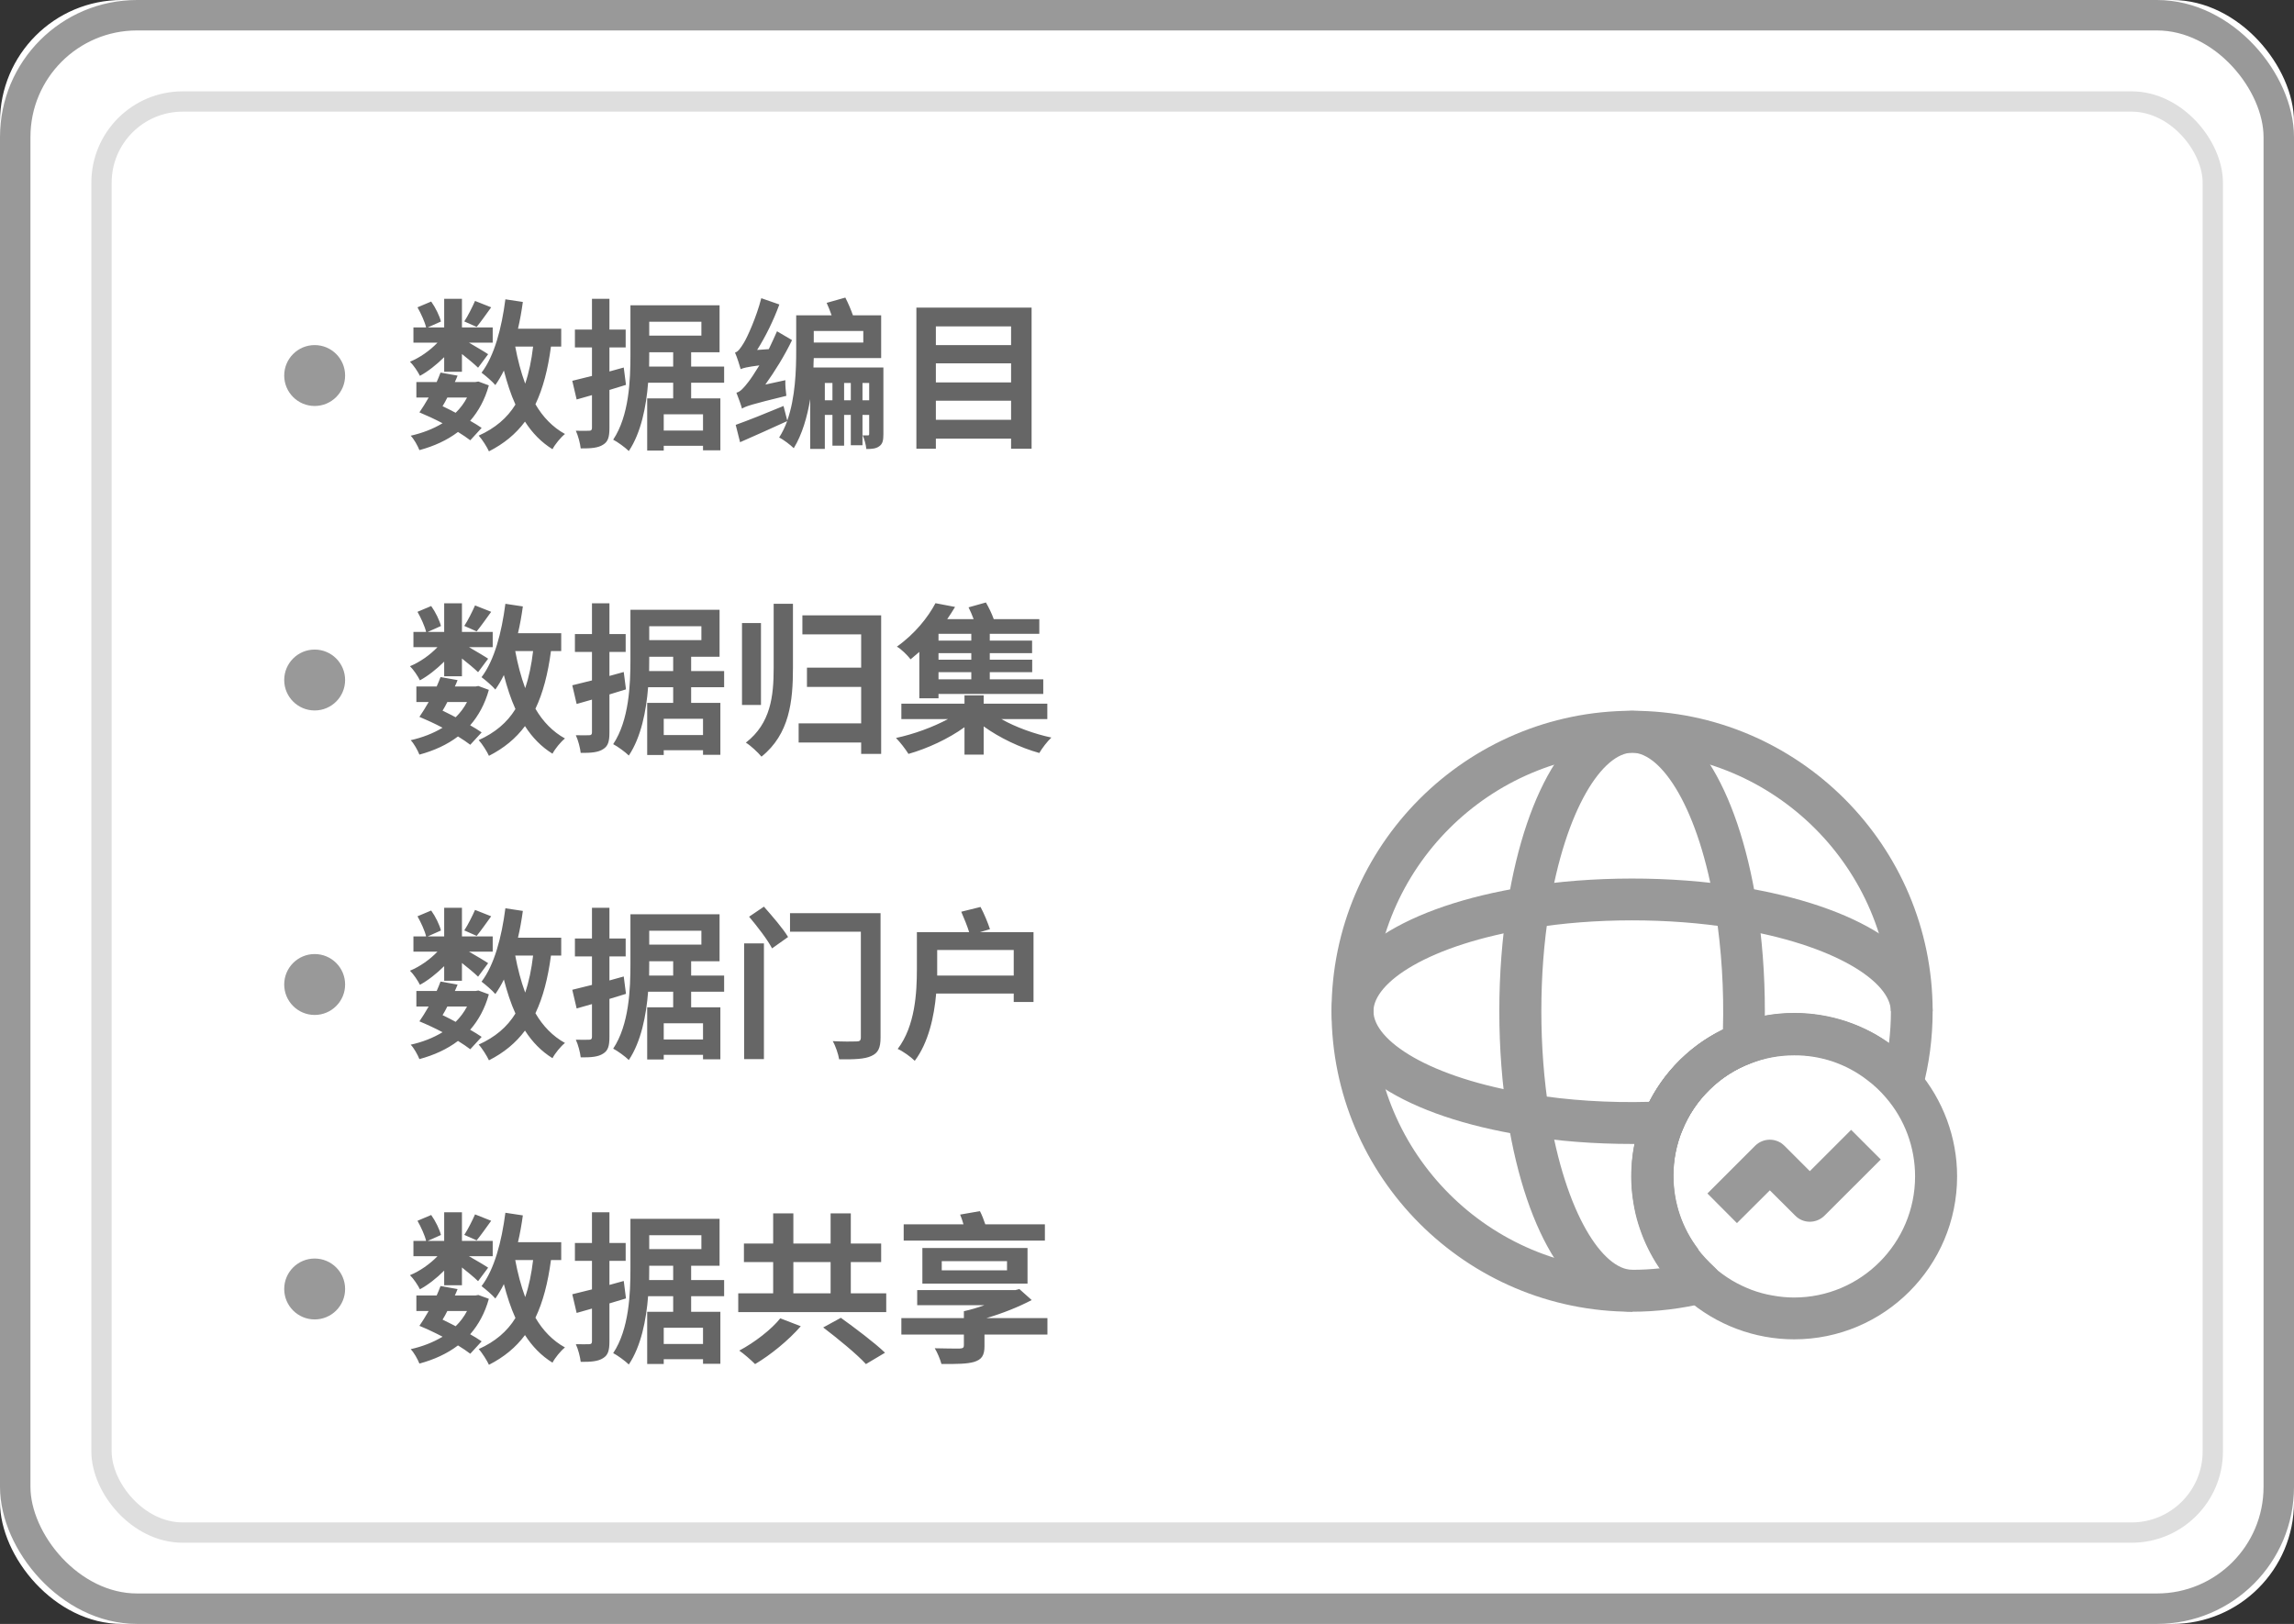
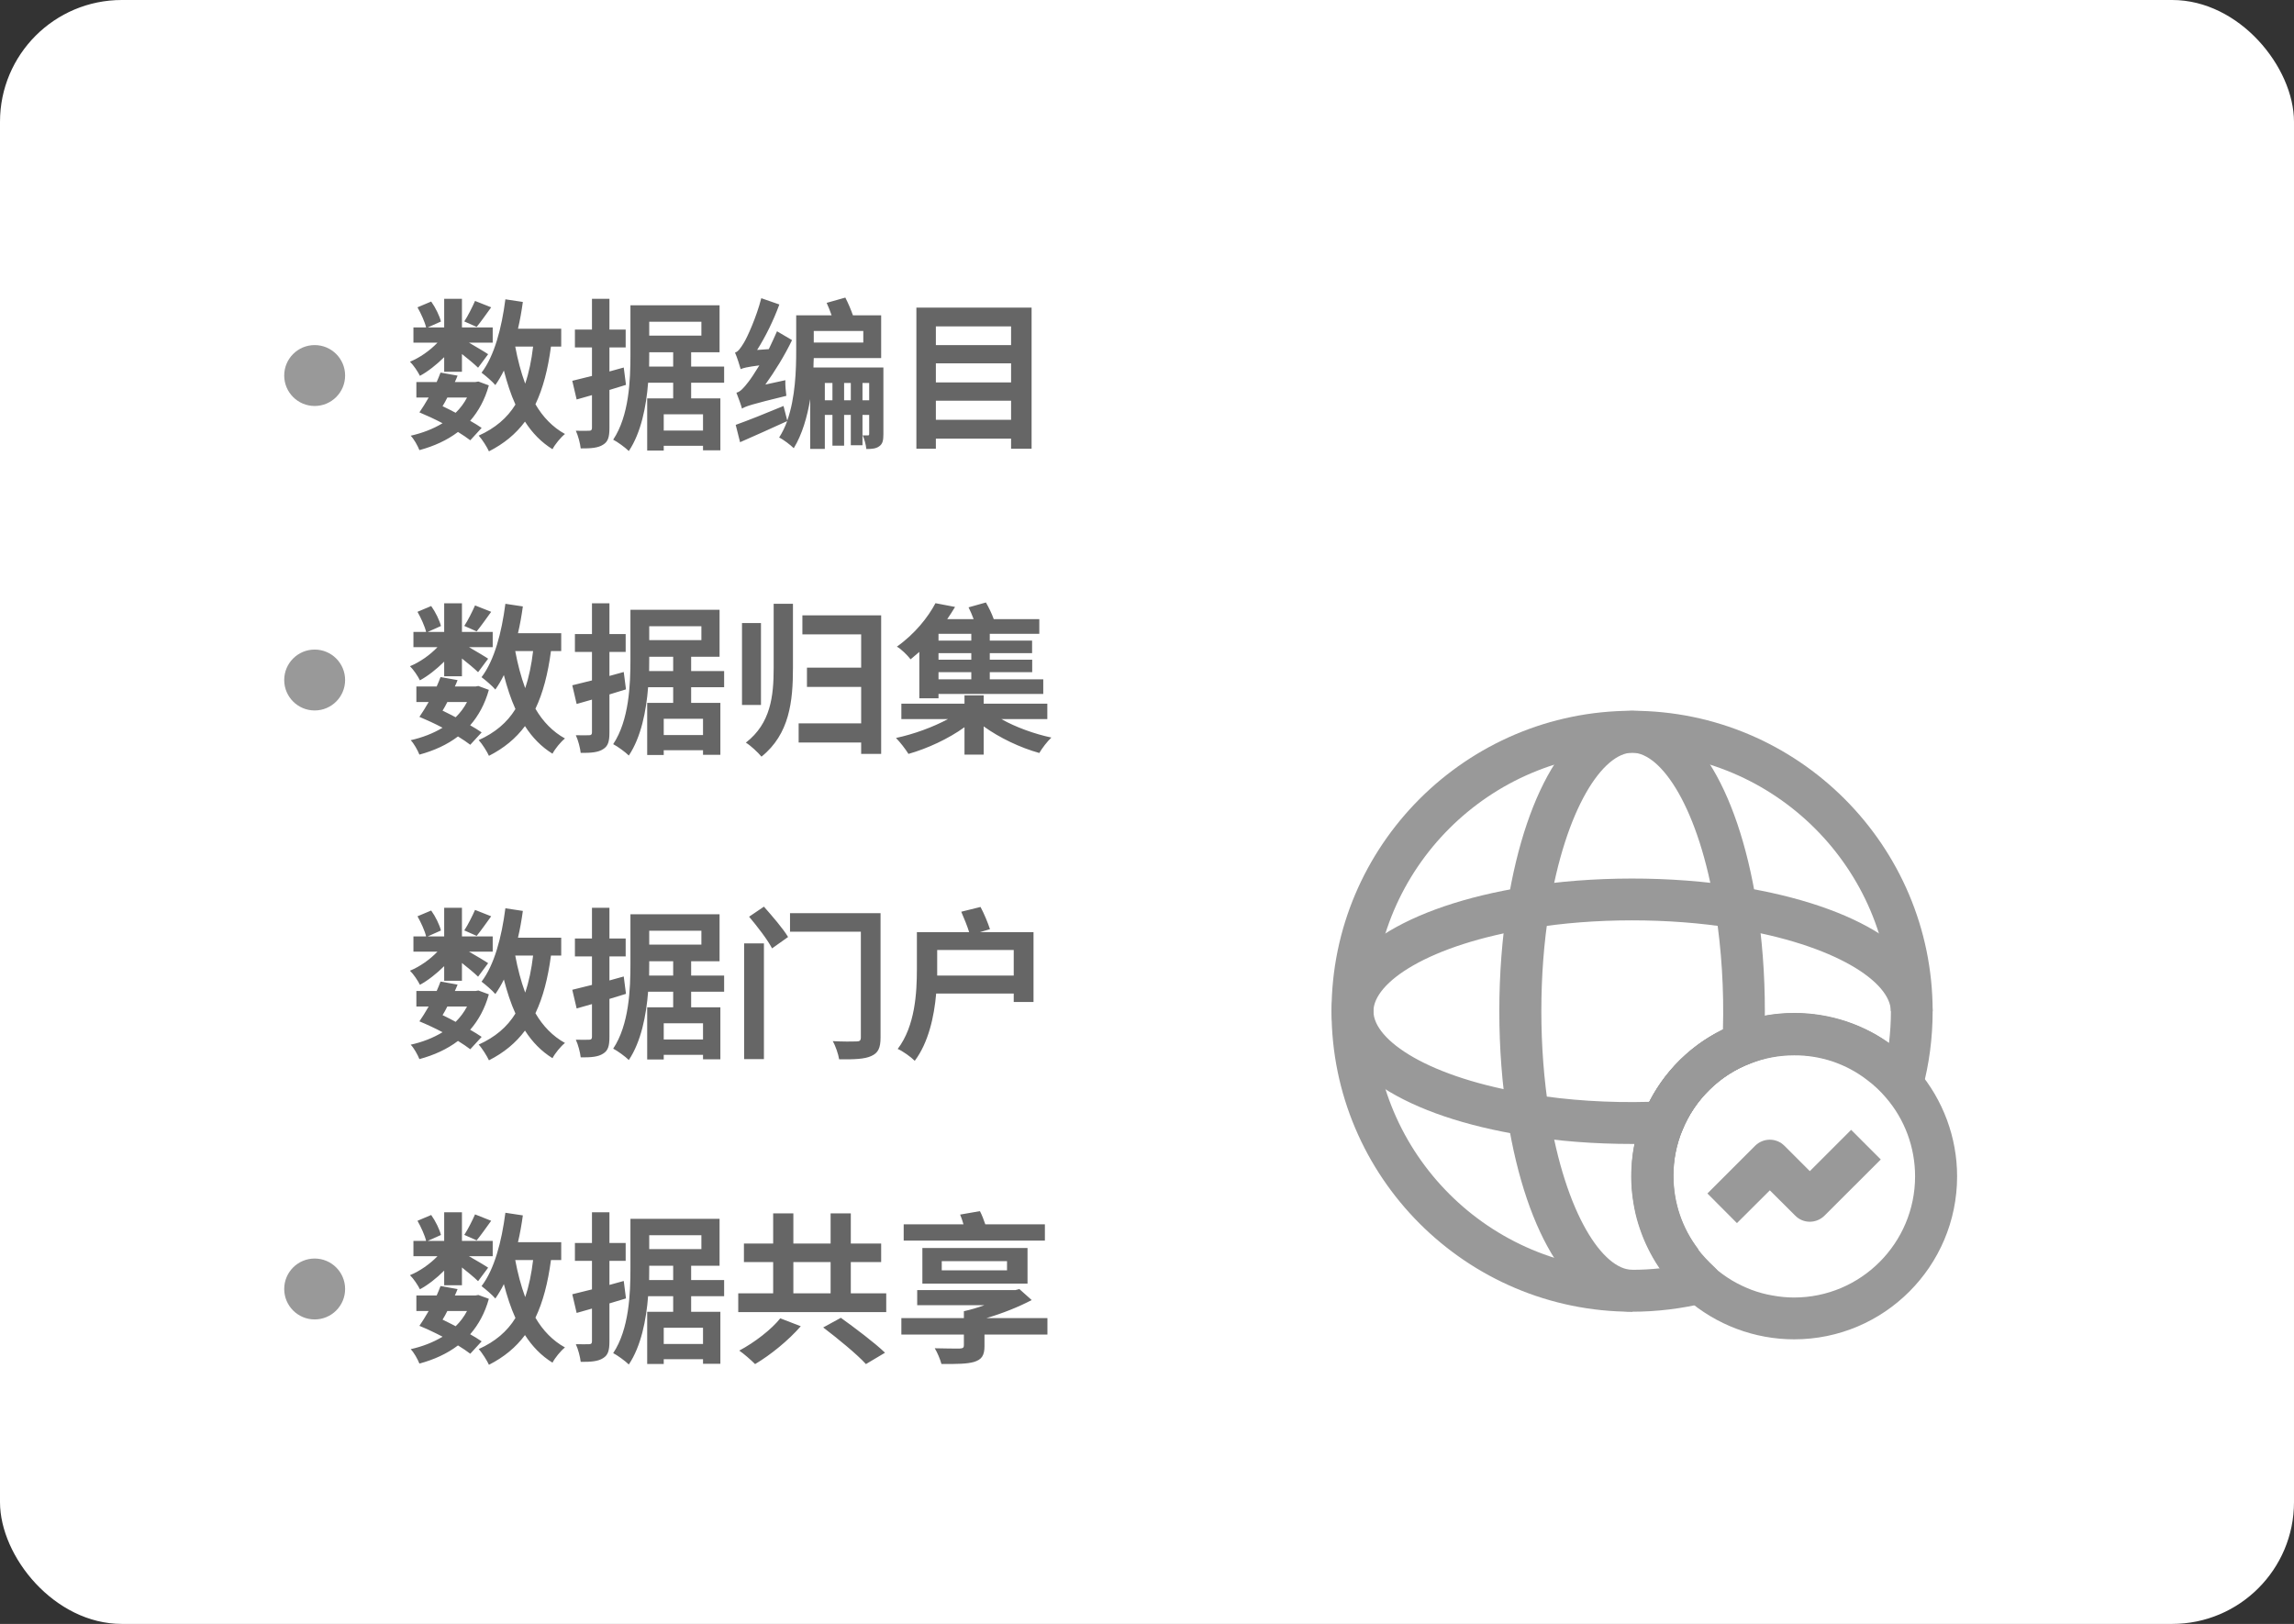
<svg xmlns="http://www.w3.org/2000/svg" width="226" height="160" viewBox="0 0 226 160" fill="none">
  <rect x="0" y="0" width="226" height="160" fill="#333333" stroke="none" />
  <desc>
			Created with Pixso.
	</desc>
  <defs>
    <clipPath id="clip122_10192">
      <rect id="-_数据 (2).svg" width="88" height="88" transform="translate(118 57)" fill="white" fill-opacity="0" />
    </clipPath>
  </defs>
  <rect id="矩形 26" rx="12" width="226" height="160" fill="#FFFFFF" fill-opacity="1" />
-   <rect id="矩形 26" x="1.5" y="1.5" rx="12" width="223" height="157" stroke="#999999" stroke-opacity="1" stroke-width="3" />
  <rect id="矩形 26" x="9" y="9" rx="8" width="210" height="143" fill="#FFFFFF" fill-opacity="1" />
-   <rect id="矩形 26" x="10" y="10" rx="8" width="208" height="141" stroke="#DEDEDE" stroke-opacity="1" stroke-width="2" />
  <path id="数据编目 数据归集 数据门户 数据共享" d="M80.14 36.21L87.03 36.21L87.03 42.77C87.03 43.36 86.97 43.73 86.62 43.97C86.3 44.21 85.88 44.24 85.35 44.24C85.31 43.83 85.16 43.25 84.99 42.9L85.5 42.9C85.6 42.9 85.63 42.87 85.63 42.74L85.63 40.88L84.97 40.88L84.97 43.87L83.82 43.87L83.82 40.88L83.16 40.88L83.16 43.91L82.01 43.91L82.01 40.88L81.26 40.88L81.26 44.23L79.82 44.23L79.82 39.32C79.53 41.06 79.03 42.8 78.2 44.16C77.9 43.86 77.15 43.28 76.76 43.11C77.08 42.6 77.34 42.07 77.55 41.49C75.96 42.23 74.28 42.96 72.91 43.57L72.48 41.86C73.66 41.44 75.47 40.72 77.19 40L77.56 41.44C78.36 39.17 78.44 36.47 78.44 34.51L78.44 31.07L81.93 31.07C81.79 30.66 81.61 30.21 81.44 29.84L83.28 29.32C83.56 29.86 83.85 30.55 84.03 31.07L86.81 31.07L86.81 35.28L80.17 35.28C80.16 35.59 80.14 35.89 80.14 36.21ZM78.03 33.51C77.31 35.01 76.36 36.55 75.4 37.89L77.37 37.46C77.35 37.94 77.42 38.63 77.47 39C74.06 39.83 73.45 40.03 73.1 40.26C73.02 39.94 72.73 39.14 72.55 38.69C72.92 38.61 73.26 38.24 73.72 37.64C73.93 37.38 74.33 36.79 74.81 36C73.58 36.16 73.21 36.26 72.97 36.37C72.87 36.02 72.62 35.2 72.41 34.74C72.71 34.66 72.96 34.31 73.28 33.78C73.6 33.27 74.52 31.27 75 29.38L76.78 30C76.22 31.54 75.42 33.17 74.59 34.48L75.74 34.4C76.01 33.83 76.3 33.22 76.55 32.64L78.03 33.51ZM45.51 36.63L43.76 36.63L43.76 35.19C43.02 35.92 42.17 36.6 41.37 37.03C41.16 36.61 40.75 35.99 40.39 35.64C41.34 35.25 42.35 34.55 43.1 33.76L40.73 33.76L40.73 32.26L41.98 32.26C41.85 31.71 41.48 30.9 41.13 30.28L42.48 29.71C42.91 30.31 43.31 31.14 43.44 31.68L42.14 32.26L43.76 32.26L43.76 29.44L45.51 29.44L45.51 32.26L48.54 32.26L48.54 33.76L46.2 33.76C46.92 34.18 47.82 34.71 48.09 34.9L47.1 36.23C46.75 35.89 46.12 35.36 45.51 34.88L45.51 36.63ZM60.04 36.6L61.45 36.21L61.67 37.92C61.15 38.08 60.59 38.26 60.04 38.42L60.04 42.18C60.04 43.06 59.9 43.52 59.42 43.81C58.94 44.13 58.23 44.19 57.21 44.18C57.16 43.71 56.96 42.93 56.73 42.44C57.31 42.45 57.85 42.45 58.04 42.44C58.23 42.44 58.32 42.37 58.32 42.16L58.32 38.93L56.81 39.36L56.38 37.52C56.94 37.39 57.58 37.23 58.32 37.04L58.32 34.23L56.64 34.23L56.64 32.47L58.32 32.47L58.32 29.44L60.04 29.44L60.04 32.47L61.64 32.47L61.64 34.23L60.04 34.23L60.04 36.6ZM55.29 32.39L55.29 34.15L54.28 34.15C53.98 36.39 53.5 38.26 52.75 39.83C53.48 41.09 54.46 42.1 55.66 42.76C55.24 43.09 54.68 43.78 54.43 44.26C53.32 43.57 52.44 42.66 51.72 41.54C50.81 42.76 49.66 43.71 48.17 44.47C48 44.08 47.5 43.28 47.16 42.92C48.78 42.19 49.96 41.19 50.78 39.86C50.32 38.85 49.96 37.73 49.64 36.51C49.39 37.03 49.1 37.51 48.8 37.94C48.54 37.62 47.82 37 47.44 36.72C48.71 35.06 49.42 32.34 49.79 29.49L51.51 29.75C51.39 30.64 51.23 31.54 51.03 32.39L55.29 32.39ZM45.74 31.67C46.11 31.11 46.54 30.24 46.8 29.65L48.39 30.28C47.87 31 47.37 31.71 46.96 32.21L45.74 31.67ZM71.34 36.12L71.34 37.71L68.09 37.71L68.09 39.25L70.97 39.25L70.97 44.37L69.26 44.37L69.26 43.92L65.39 43.92L65.39 44.39L63.76 44.39L63.76 39.25L66.32 39.25L66.32 37.71L63.85 37.71C63.67 40.05 63.16 42.63 61.95 44.44C61.61 44.1 60.81 43.52 60.41 43.32C61.98 40.96 62.11 37.46 62.11 34.96L62.11 30.08L70.89 30.08L70.89 34.71L68.09 34.71L68.09 36.12L71.34 36.12ZM90.28 44.21L90.28 30.31L101.63 30.31L101.63 44.21L99.61 44.21L99.61 43.22L92.2 43.22L92.2 44.21L90.28 44.21ZM69.1 33.07L69.1 31.7L63.96 31.7L63.96 33.07L69.1 33.07ZM99.61 34L99.61 32.16L92.2 32.16L92.2 34L99.61 34ZM85.05 33.75L85.05 32.61L80.17 32.61L80.17 33.75L85.05 33.75ZM51.74 37.8C52.11 36.71 52.36 35.51 52.52 34.15L50.76 34.15C51 35.43 51.32 36.66 51.74 37.8ZM63.96 34.96C63.96 35.33 63.96 35.7 63.95 36.12L66.32 36.12L66.32 34.71L63.96 34.71L63.96 34.96ZM99.61 37.68L99.61 35.8L92.2 35.8L92.2 37.68L99.61 37.68ZM46.32 41.46C46.75 41.7 47.13 41.94 47.45 42.16L46.33 43.38C46.01 43.14 45.6 42.85 45.12 42.56C44.04 43.38 42.76 43.96 41.32 44.35C41.15 43.92 40.78 43.25 40.46 42.93C41.61 42.67 42.68 42.26 43.6 41.7C42.84 41.3 42.04 40.93 41.32 40.63C41.61 40.21 41.92 39.71 42.23 39.17L41.02 39.17L41.02 37.64L43.02 37.64C43.16 37.32 43.29 37.01 43.4 36.71L45.08 37.01C45 37.22 44.91 37.43 44.81 37.64L46.84 37.64L47.13 37.59L48.16 37.97C47.77 39.38 47.13 40.53 46.32 41.46ZM81.26 37.73L81.26 39.44L82.01 39.44L82.01 37.73L81.26 37.73ZM83.16 37.73L83.16 39.44L83.82 39.44L83.82 37.73L83.16 37.73ZM84.97 37.73L84.97 39.44L85.63 39.44L85.63 37.73L84.97 37.73ZM44.89 40.67C45.34 40.23 45.72 39.73 46.01 39.17L44.07 39.17C43.92 39.48 43.76 39.76 43.6 40.02C44.03 40.23 44.48 40.45 44.89 40.67ZM92.2 39.48L92.2 41.36L99.61 41.36L99.61 39.48L92.2 39.48ZM65.39 42.42L69.26 42.42L69.26 40.82L65.39 40.82L65.39 42.42ZM92.46 68.8L90.57 68.8L90.57 64.23C90.28 64.48 90 64.72 89.71 64.96C89.4 64.56 88.8 63.96 88.36 63.71C90.14 62.45 91.44 60.8 92.16 59.43L94.09 59.8C93.85 60.19 93.6 60.6 93.32 61L95.92 61C95.77 60.6 95.6 60.19 95.42 59.84L97.13 59.36C97.42 59.86 97.72 60.48 97.9 61L102.39 61L102.39 62.45L97.51 62.45L97.51 63.12L101.68 63.12L101.68 64.35L97.51 64.35L97.51 65L101.69 65L101.69 66.23L97.51 66.23L97.51 66.93L102.78 66.93L102.78 68.37L92.46 68.37L92.46 68.8ZM45.51 66.63L43.76 66.63L43.76 65.19C43.02 65.92 42.17 66.6 41.37 67.03C41.16 66.61 40.75 65.99 40.39 65.64C41.34 65.25 42.35 64.55 43.1 63.76L40.73 63.76L40.73 62.26L41.98 62.26C41.85 61.71 41.48 60.9 41.13 60.28L42.48 59.71C42.91 60.31 43.31 61.14 43.44 61.68L42.14 62.26L43.76 62.26L43.76 59.44L45.51 59.44L45.51 62.26L48.54 62.26L48.54 63.76L46.2 63.76C46.92 64.18 47.82 64.71 48.09 64.9L47.1 66.23C46.75 65.89 46.12 65.36 45.51 64.88L45.51 66.63ZM60.04 66.6L61.45 66.21L61.67 67.92C61.15 68.08 60.59 68.26 60.04 68.42L60.04 72.18C60.04 73.06 59.9 73.52 59.42 73.81C58.94 74.13 58.23 74.19 57.21 74.18C57.16 73.71 56.96 72.93 56.73 72.44C57.31 72.45 57.85 72.45 58.04 72.44C58.23 72.44 58.32 72.37 58.32 72.16L58.32 68.93L56.81 69.36L56.38 67.52C56.94 67.39 57.58 67.23 58.32 67.04L58.32 64.23L56.64 64.23L56.64 62.47L58.32 62.47L58.32 59.44L60.04 59.44L60.04 62.47L61.64 62.47L61.64 64.23L60.04 64.23L60.04 66.6ZM55.29 62.39L55.29 64.15L54.28 64.15C53.98 66.39 53.5 68.26 52.75 69.83C53.48 71.09 54.46 72.1 55.66 72.76C55.24 73.09 54.68 73.78 54.43 74.26C53.32 73.57 52.44 72.66 51.72 71.54C50.81 72.76 49.66 73.71 48.17 74.47C48 74.08 47.5 73.28 47.16 72.92C48.78 72.19 49.96 71.19 50.78 69.86C50.32 68.85 49.96 67.73 49.64 66.51C49.39 67.03 49.1 67.51 48.8 67.94C48.54 67.62 47.82 67 47.44 66.72C48.71 65.06 49.42 62.34 49.79 59.49L51.51 59.75C51.39 60.64 51.23 61.54 51.03 62.39L55.29 62.39ZM73.48 73.17C75.93 71.27 76.22 68.6 76.22 65.81L76.22 59.49L78.12 59.49L78.12 65.81C78.12 69.09 77.79 72.32 75.02 74.55C74.67 74.13 73.96 73.46 73.48 73.17ZM45.74 61.67C46.11 61.11 46.54 60.24 46.8 59.65L48.39 60.28C47.87 61 47.37 61.71 46.96 62.21L45.74 61.67ZM71.34 66.12L71.34 67.71L68.09 67.71L68.09 69.25L70.97 69.25L70.97 74.37L69.26 74.37L69.26 73.92L65.39 73.92L65.39 74.39L63.76 74.39L63.76 69.25L66.32 69.25L66.32 67.71L63.85 67.71C63.67 70.05 63.16 72.63 61.95 74.44C61.61 74.1 60.81 73.52 60.41 73.32C61.98 70.96 62.11 67.46 62.11 64.96L62.11 60.08L70.89 60.08L70.89 64.71L68.09 64.71L68.09 66.12L71.34 66.12ZM79.05 62.5L79.05 60.63L86.81 60.63L86.81 74.28L84.84 74.28L84.84 73.16L78.68 73.16L78.68 71.27L84.84 71.27L84.84 67.68L79.5 67.68L79.5 65.78L84.84 65.78L84.84 62.5L79.05 62.5ZM73.1 61.39L74.97 61.39L74.97 69.46L73.1 69.46L73.1 61.39ZM69.1 63.07L69.1 61.7L63.96 61.7L63.96 63.07L69.1 63.07ZM92.46 63.12L95.69 63.12L95.69 62.45L92.46 62.45L92.46 63.12ZM51.74 67.8C52.11 66.71 52.36 65.51 52.52 64.15L50.76 64.15C51 65.43 51.32 66.66 51.74 67.8ZM92.46 65L95.69 65L95.69 64.35L92.46 64.35L92.46 65ZM63.96 64.96C63.96 65.33 63.96 65.7 63.95 66.12L66.32 66.12L66.32 64.71L63.96 64.71L63.96 64.96ZM92.46 66.93L95.69 66.93L95.69 66.23L92.46 66.23L92.46 66.93ZM46.32 71.46C46.75 71.7 47.13 71.94 47.45 72.16L46.33 73.38C46.01 73.14 45.6 72.85 45.12 72.56C44.04 73.38 42.76 73.96 41.32 74.35C41.15 73.92 40.78 73.25 40.46 72.93C41.61 72.67 42.68 72.26 43.6 71.7C42.84 71.3 42.04 70.93 41.32 70.63C41.61 70.21 41.92 69.71 42.23 69.17L41.02 69.17L41.02 67.64L43.02 67.64C43.16 67.32 43.29 67.01 43.4 66.71L45.08 67.01C45 67.22 44.91 67.43 44.81 67.64L46.84 67.64L47.13 67.59L48.16 67.97C47.77 69.38 47.13 70.53 46.32 71.46ZM103.18 69.33L103.18 70.85L98.65 70.85C100.07 71.65 101.9 72.31 103.58 72.67C103.18 73.04 102.64 73.75 102.39 74.19C100.52 73.67 98.49 72.71 96.91 71.57L96.91 74.35L95.02 74.35L95.02 71.65C93.44 72.79 91.37 73.75 89.5 74.28C89.21 73.81 88.67 73.11 88.27 72.71C90.01 72.34 91.9 71.65 93.39 70.85L88.8 70.85L88.8 69.33L95.02 69.33L95.02 68.51L96.91 68.51L96.91 69.33L103.18 69.33ZM44.89 70.67C45.34 70.23 45.72 69.73 46.01 69.17L44.07 69.17C43.92 69.48 43.76 69.76 43.6 70.02C44.03 70.23 44.48 70.45 44.89 70.67ZM65.39 72.42L69.26 72.42L69.26 70.82L65.39 70.82L65.39 72.42ZM76.06 93.44C75.63 92.6 74.6 91.27 73.8 90.32L75.26 89.33C76.06 90.24 77.15 91.49 77.64 92.32L76.06 93.44ZM97.53 91.55L96.54 91.84L101.82 91.84L101.82 98.72L99.87 98.72L99.87 97.89L92.23 97.89C92.03 100.18 91.47 102.72 90.12 104.52C89.76 104.15 88.91 103.54 88.44 103.35C90.17 101.07 90.33 97.78 90.33 95.46L90.33 91.84L95.48 91.84C95.29 91.23 94.97 90.45 94.7 89.83L96.6 89.36C96.96 90.03 97.34 90.96 97.53 91.55ZM45.51 96.63L43.76 96.63L43.76 95.19C43.02 95.92 42.17 96.6 41.37 97.03C41.16 96.61 40.75 95.99 40.39 95.64C41.34 95.25 42.35 94.55 43.1 93.76L40.73 93.76L40.73 92.26L41.98 92.26C41.85 91.71 41.48 90.9 41.13 90.28L42.48 89.71C42.91 90.31 43.31 91.14 43.44 91.68L42.14 92.26L43.76 92.26L43.76 89.44L45.51 89.44L45.51 92.26L48.54 92.26L48.54 93.76L46.2 93.76C46.92 94.18 47.82 94.71 48.09 94.9L47.1 96.23C46.75 95.89 46.12 95.36 45.51 94.88L45.51 96.63ZM60.04 96.6L61.45 96.21L61.67 97.92C61.15 98.08 60.59 98.26 60.04 98.42L60.04 102.18C60.04 103.06 59.9 103.52 59.42 103.81C58.94 104.13 58.23 104.19 57.21 104.18C57.16 103.71 56.96 102.93 56.73 102.44C57.31 102.45 57.85 102.45 58.04 102.44C58.23 102.44 58.32 102.37 58.32 102.16L58.32 98.93L56.81 99.36L56.38 97.52C56.94 97.39 57.58 97.23 58.32 97.04L58.32 94.23L56.64 94.23L56.64 92.47L58.32 92.47L58.32 89.44L60.04 89.44L60.04 92.47L61.64 92.47L61.64 94.23L60.04 94.23L60.04 96.6ZM55.29 92.39L55.29 94.15L54.28 94.15C53.98 96.39 53.5 98.26 52.75 99.83C53.48 101.09 54.46 102.1 55.66 102.76C55.24 103.09 54.68 103.78 54.43 104.26C53.32 103.57 52.44 102.66 51.72 101.54C50.81 102.76 49.66 103.71 48.17 104.47C48 104.09 47.5 103.28 47.16 102.92C48.78 102.19 49.96 101.19 50.78 99.86C50.32 98.85 49.96 97.73 49.64 96.51C49.39 97.03 49.1 97.51 48.8 97.94C48.54 97.62 47.82 97 47.44 96.72C48.71 95.06 49.42 92.34 49.79 89.49L51.51 89.75C51.39 90.64 51.23 91.54 51.03 92.39L55.29 92.39ZM45.74 91.67C46.11 91.11 46.54 90.24 46.8 89.65L48.39 90.28C47.87 91 47.37 91.71 46.96 92.21L45.74 91.67ZM77.83 89.97L86.75 89.97L86.75 102.21C86.75 103.27 86.51 103.75 85.83 104.05C85.18 104.35 84.16 104.39 82.67 104.37C82.59 103.86 82.32 103.06 82.04 102.58C82.97 102.63 84.07 102.63 84.38 102.61C84.7 102.61 84.81 102.52 84.81 102.19L84.81 91.8L77.83 91.8L77.83 89.97ZM71.34 96.12L71.34 97.71L68.09 97.71L68.09 99.25L70.97 99.25L70.97 104.37L69.26 104.37L69.26 103.93L65.39 103.93L65.39 104.39L63.76 104.39L63.76 99.25L66.32 99.25L66.32 97.71L63.85 97.71C63.67 100.05 63.16 102.63 61.95 104.44C61.61 104.1 60.81 103.52 60.41 103.32C61.98 100.96 62.11 97.46 62.11 94.96L62.11 90.08L70.89 90.08L70.89 94.71L68.09 94.71L68.09 96.12L71.34 96.12ZM69.1 93.07L69.1 91.7L63.96 91.7L63.96 93.07L69.1 93.07ZM75.26 104.35L73.31 104.35L73.31 92.95L75.26 92.95L75.26 104.35ZM92.33 95.46L92.33 96.12L99.87 96.12L99.87 93.6L92.33 93.6L92.33 95.46ZM51.74 97.8C52.11 96.71 52.36 95.51 52.52 94.15L50.76 94.15C51 95.43 51.32 96.66 51.74 97.8ZM63.96 94.96C63.96 95.33 63.96 95.7 63.95 96.12L66.32 96.12L66.32 94.71L63.96 94.71L63.96 94.96ZM46.32 101.46C46.75 101.7 47.13 101.94 47.45 102.16L46.33 103.38C46.01 103.14 45.6 102.85 45.12 102.56C44.04 103.38 42.76 103.96 41.32 104.35C41.15 103.93 40.78 103.25 40.46 102.93C41.61 102.68 42.68 102.26 43.6 101.7C42.84 101.3 42.04 100.93 41.32 100.63C41.61 100.21 41.92 99.71 42.23 99.17L41.02 99.17L41.02 97.64L43.02 97.64C43.16 97.32 43.29 97.01 43.4 96.71L45.08 97.01C45 97.22 44.91 97.43 44.81 97.64L46.84 97.64L47.13 97.59L48.16 97.97C47.77 99.38 47.13 100.53 46.32 101.46ZM44.89 100.68C45.34 100.23 45.72 99.73 46.01 99.17L44.07 99.17C43.92 99.48 43.76 99.76 43.6 100.02C44.03 100.23 44.48 100.45 44.89 100.68ZM65.39 102.42L69.26 102.42L69.26 100.82L65.39 100.82L65.39 102.42ZM97.07 120.63L102.94 120.63L102.94 122.23L89.03 122.23L89.03 120.63L94.92 120.63C94.83 120.29 94.71 119.96 94.59 119.67L96.54 119.33C96.75 119.73 96.92 120.19 97.07 120.63ZM45.51 126.63L43.76 126.63L43.76 125.19C43.02 125.93 42.17 126.6 41.37 127.03C41.16 126.61 40.75 125.99 40.39 125.64C41.34 125.25 42.35 124.55 43.1 123.77L40.73 123.77L40.73 122.26L41.98 122.26C41.85 121.71 41.48 120.9 41.13 120.28L42.48 119.71C42.91 120.31 43.31 121.14 43.44 121.68L42.14 122.26L43.76 122.26L43.76 119.44L45.51 119.44L45.51 122.26L48.54 122.26L48.54 123.77L46.2 123.77C46.92 124.18 47.82 124.71 48.09 124.9L47.1 126.23C46.75 125.89 46.12 125.36 45.51 124.88L45.51 126.63ZM60.04 126.6L61.45 126.21L61.67 127.93C61.15 128.09 60.59 128.26 60.04 128.42L60.04 132.18C60.04 133.06 59.9 133.52 59.42 133.81C58.94 134.13 58.23 134.19 57.21 134.18C57.16 133.71 56.96 132.93 56.73 132.44C57.31 132.45 57.85 132.45 58.04 132.44C58.23 132.44 58.32 132.37 58.32 132.16L58.32 128.93L56.81 129.36L56.38 127.52C56.94 127.39 57.58 127.23 58.32 127.04L58.32 124.23L56.64 124.23L56.64 122.47L58.32 122.47L58.32 119.44L60.04 119.44L60.04 122.47L61.64 122.47L61.64 124.23L60.04 124.23L60.04 126.6ZM55.29 122.39L55.29 124.15L54.28 124.15C53.98 126.39 53.5 128.26 52.75 129.83C53.48 131.09 54.46 132.1 55.66 132.76C55.24 133.09 54.68 133.78 54.43 134.26C53.32 133.57 52.44 132.66 51.72 131.54C50.81 132.76 49.66 133.71 48.17 134.47C48 134.09 47.5 133.28 47.16 132.92C48.78 132.19 49.96 131.19 50.78 129.86C50.32 128.85 49.96 127.73 49.64 126.52C49.39 127.03 49.1 127.51 48.8 127.94C48.54 127.62 47.82 127 47.44 126.72C48.71 125.06 49.42 122.34 49.79 119.49L51.51 119.75C51.39 120.64 51.23 121.54 51.03 122.39L55.29 122.39ZM83.82 124.35L83.82 127.43L87.31 127.43L87.31 129.28L72.73 129.28L72.73 127.43L76.17 127.43L76.17 124.35L73.29 124.35L73.29 122.52L76.17 122.52L76.17 119.55L78.16 119.55L78.16 122.52L81.83 122.52L81.83 119.55L83.82 119.55L83.82 122.52L86.81 122.52L86.81 124.35L83.82 124.35ZM45.74 121.67C46.11 121.11 46.54 120.24 46.8 119.65L48.39 120.28C47.87 121 47.37 121.71 46.96 122.21L45.74 121.67ZM71.34 126.12L71.34 127.71L68.09 127.71L68.09 129.25L70.97 129.25L70.97 134.37L69.26 134.37L69.26 133.92L65.39 133.92L65.39 134.39L63.76 134.39L63.76 129.25L66.32 129.25L66.32 127.71L63.85 127.71C63.67 130.05 63.16 132.63 61.95 134.44C61.61 134.1 60.81 133.52 60.41 133.32C61.98 130.96 62.11 127.46 62.11 124.96L62.11 120.09L70.89 120.09L70.89 124.71L68.09 124.71L68.09 126.12L71.34 126.12ZM69.1 123.07L69.1 121.7L63.96 121.7L63.96 123.07L69.1 123.07ZM101.23 122.96L101.23 126.47L90.87 126.47L90.87 122.96L101.23 122.96ZM51.74 127.8C52.11 126.71 52.36 125.51 52.52 124.15L50.76 124.15C51 125.43 51.32 126.66 51.74 127.8ZM99.21 124.26L92.78 124.26L92.78 125.16L99.21 125.16L99.21 124.26ZM81.83 124.35L78.16 124.35L78.16 127.43L81.83 127.43L81.83 124.35ZM63.96 124.96C63.96 125.33 63.96 125.7 63.95 126.12L66.32 126.12L66.32 124.71L63.96 124.71L63.96 124.96ZM46.32 131.46C46.75 131.7 47.13 131.94 47.45 132.16L46.33 133.38C46.01 133.14 45.6 132.85 45.12 132.56C44.04 133.38 42.76 133.96 41.32 134.35C41.15 133.92 40.78 133.25 40.46 132.93C41.61 132.67 42.68 132.26 43.6 131.7C42.84 131.3 42.04 130.93 41.32 130.63C41.61 130.21 41.92 129.71 42.23 129.17L41.02 129.17L41.02 127.64L43.02 127.64C43.16 127.32 43.29 127.01 43.4 126.71L45.08 127.01C45 127.22 44.91 127.43 44.81 127.64L46.84 127.64L47.13 127.59L48.16 127.97C47.77 129.38 47.13 130.53 46.32 131.46ZM97.18 129.87L103.19 129.87L103.19 131.49L96.99 131.49L96.99 132.63C96.99 133.57 96.7 133.96 95.95 134.19C95.24 134.39 94.28 134.39 93.02 134.39C92.93 134.39 92.84 134.39 92.75 134.39C92.62 133.91 92.35 133.27 92.09 132.84C93.02 132.87 94.27 132.87 94.54 132.87C94.86 132.85 94.96 132.79 94.96 132.55L94.96 131.49L88.8 131.49L88.8 129.87L94.96 129.87L94.96 129.2L94.97 129.2L94.96 129.19C95.63 129.04 96.32 128.84 96.97 128.6L90.36 128.6L90.36 127.11L100.03 127.11L100.43 127.01L101.64 128.09C100.35 128.77 98.8 129.39 97.18 129.87ZM44.89 130.67C45.34 130.23 45.72 129.73 46.01 129.17L44.07 129.17C43.92 129.48 43.76 129.77 43.6 130.02C44.03 130.23 44.48 130.45 44.89 130.67ZM85.31 134.4C84.43 133.43 82.52 131.87 81.1 130.79L82.84 129.84C84.2 130.82 86.19 132.31 87.19 133.28L85.31 134.4ZM72.83 133.07C74.33 132.28 76.03 130.96 76.87 129.89L78.89 130.67C77.69 132.05 75.93 133.49 74.39 134.4C73.98 133.99 73.28 133.38 72.83 133.07ZM65.39 132.42L69.26 132.42L69.26 130.82L65.39 130.82L65.39 132.42Z" fill="#666666" fill-opacity="1" fill-rule="evenodd" />
-   <rect id="画板 34" width="6" height="96" transform="translate(28 34)" fill="#FFFFFF" fill-opacity="0" />
  <circle id="椭圆 2" cx="31" cy="127" r="3" fill="#999999" fill-opacity="1" />
-   <circle id="椭圆 2" cx="31" cy="97" r="3" fill="#999999" fill-opacity="1" />
  <circle id="椭圆 2" cx="31" cy="67" r="3" fill="#999999" fill-opacity="1" />
  <circle id="椭圆 2" cx="31" cy="37" r="3" fill="#999999" fill-opacity="1" />
  <g clip-path="url(#clip122_10192)">
    <path id="path" d="M160.8 112.71C157.09 112.71 153.54 112.44 150.22 111.89C138.48 110.03 131.18 105.33 131.18 99.63C131.18 93.96 138.48 89.27 150.22 87.38C156.8 86.3 164.63 86.28 171.36 87.37C183.1 89.25 190.4 93.94 190.4 99.63L186.28 99.63C186.28 96.8 180.93 93.08 170.7 91.44C164.42 90.42 157.04 90.43 150.88 91.45C140.66 93.09 135.31 96.82 135.31 99.63C135.31 102.47 140.66 106.19 150.87 107.82C154.47 108.41 158.46 108.67 162.48 108.56C164.26 105.05 167.32 102.29 171 100.89C172.82 100.17 174.77 99.8 176.79 99.8C180.3 99.8 183.75 100.95 186.5 103.07L184 106.34C182.96 105.55 181.83 104.95 180.59 104.54C179.36 104.12 178.09 103.92 176.79 103.92C175.29 103.92 173.85 104.2 172.5 104.74C171.74 105.03 171.02 105.39 170.33 105.83C169.64 106.27 169.01 106.78 168.43 107.35C167.85 107.92 167.33 108.54 166.87 109.22C166.42 109.89 166.04 110.61 165.74 111.36C165.43 112.12 164.72 112.61 163.91 112.66C162.89 112.68 161.84 112.71 160.8 112.71Z" fill="#999999" fill-opacity="1" fill-rule="nonzero" />
    <path id="path" d="M160.8 129.24C155.11 129.24 150.39 121.94 148.52 110.18C147.98 106.84 147.71 103.29 147.71 99.63C147.71 95.98 147.98 92.43 148.52 89.09C150.4 77.33 155.11 70.03 160.8 70.03C166.49 70.03 171.18 77.33 173.06 89.07C173.6 92.42 173.87 95.96 173.87 99.63C173.87 100.73 173.85 101.82 173.81 102.89C173.78 103.72 173.26 104.45 172.49 104.74C169.43 105.9 166.97 108.31 165.75 111.35C165.16 112.79 164.86 114.29 164.87 115.85C164.87 118.5 165.72 121 167.32 123.09L164.04 125.59C161.91 122.82 160.74 119.35 160.74 115.85C160.74 113.77 161.14 111.73 161.92 109.8C163.41 106.14 166.22 103.15 169.74 101.44C169.85 97.51 169.61 93.61 169.01 89.73C167.37 79.5 163.64 74.16 160.81 74.16C157.97 74.16 154.24 79.5 152.6 89.75C152.1 92.88 151.85 96.2 151.85 99.63C151.85 103.07 152.11 106.4 152.6 109.52C154.24 119.75 157.97 125.11 160.81 125.11L160.81 129.24L160.8 129.24Z" fill="#999999" fill-opacity="1" fill-rule="nonzero" />
    <path id="path" d="M160.8 129.24C144.46 129.24 131.18 115.96 131.18 99.63C131.18 83.31 144.46 70.03 160.8 70.03C177.12 70.03 190.4 83.31 190.4 99.63C190.4 102.26 190.06 104.83 189.4 107.28C189.19 108.02 188.6 108.59 187.86 108.75C187.12 108.92 186.33 108.65 185.84 108.08C185.29 107.43 184.7 106.87 184 106.34C181.92 104.75 179.43 103.92 176.79 103.92C175.29 103.92 173.85 104.2 172.5 104.74C171.74 105.03 171.02 105.39 170.33 105.83C169.64 106.27 169.01 106.78 168.43 107.35C167.85 107.92 167.33 108.54 166.87 109.22C166.42 109.89 166.04 110.61 165.74 111.36C165.15 112.8 164.86 114.3 164.85 115.86C164.85 118.5 165.71 121.02 167.3 123.11C167.73 123.68 168.27 124.25 168.91 124.85C169.47 125.36 169.71 126.14 169.52 126.89C169.32 127.63 168.75 128.19 168.02 128.37C165.65 128.94 163.22 129.24 160.8 129.24ZM160.8 74.16C146.75 74.16 135.31 85.58 135.31 99.63C135.31 113.69 146.75 125.11 160.8 125.11C161.72 125.11 162.64 125.06 163.56 124.96C162.64 123.62 161.94 122.17 161.46 120.62C160.97 119.06 160.73 117.47 160.73 115.85C160.73 113.77 161.13 111.73 161.91 109.81C163.58 105.71 166.89 102.47 171.02 100.89C175.83 98.99 181.78 99.69 186.1 102.77C186.22 101.74 186.29 100.69 186.29 99.63C186.28 85.58 174.84 74.16 160.8 74.16Z" fill="#999999" fill-opacity="1" fill-rule="nonzero" />
    <path id="path" d="M176.76 131.96C172.86 131.96 169.08 130.54 166.13 127.96C165.26 127.15 164.57 126.41 163.99 125.65C163.57 125.1 163.18 124.52 162.84 123.92C162.49 123.31 162.19 122.69 161.92 122.05C161.66 121.4 161.43 120.75 161.25 120.08C161.07 119.41 160.94 118.72 160.85 118.04C160.75 117.35 160.71 116.65 160.7 115.96C160.7 115.26 160.75 114.57 160.83 113.88C160.92 113.19 161.05 112.51 161.23 111.84C161.41 111.17 161.62 110.51 161.89 109.86C163.55 105.77 166.86 102.52 170.97 100.94C172.79 100.23 174.74 99.85 176.76 99.85C180.31 99.85 183.68 100.98 186.47 103.13C187.39 103.81 188.19 104.58 188.95 105.46C191.43 108.37 192.81 112.08 192.81 115.9C192.81 124.76 185.62 131.96 176.76 131.96ZM176.76 103.98C175.28 103.98 173.85 104.24 172.47 104.78C171.71 105.07 170.99 105.43 170.3 105.87C169.62 106.31 168.98 106.82 168.4 107.39C167.82 107.96 167.3 108.58 166.85 109.26C166.4 109.93 166.02 110.65 165.71 111.4C165.12 112.85 164.83 114.34 164.83 115.9C164.83 118.54 165.68 121.06 167.28 123.15C167.7 123.72 168.24 124.29 168.88 124.89C169.43 125.36 170.01 125.78 170.62 126.15C171.24 126.52 171.88 126.82 172.55 127.08C173.22 127.33 173.91 127.52 174.62 127.64C175.32 127.77 176.03 127.84 176.75 127.84C183.32 127.84 188.67 122.49 188.67 115.9C188.67 113.05 187.65 110.29 185.8 108.15C185.25 107.5 184.63 106.92 183.95 106.41C182.93 105.62 181.79 105.01 180.56 104.59C179.33 104.18 178.06 103.97 176.76 103.98Z" fill="#999999" fill-opacity="1" fill-rule="nonzero" />
    <path id="path" d="M171.12 120.51L168.21 117.59L172.9 112.9C172.99 112.81 173.1 112.72 173.21 112.64C173.32 112.57 173.44 112.5 173.57 112.45C173.69 112.4 173.82 112.36 173.95 112.33C174.09 112.31 174.22 112.29 174.36 112.29C174.49 112.29 174.63 112.31 174.76 112.33C174.89 112.36 175.02 112.4 175.15 112.45C175.27 112.5 175.39 112.57 175.5 112.64C175.61 112.72 175.72 112.81 175.81 112.9L178.3 115.39L182.37 111.32L185.29 114.24L179.76 119.76C178.95 120.58 177.64 120.58 176.85 119.76L174.36 117.28L171.12 120.51Z" fill="#999999" fill-opacity="1" fill-rule="nonzero" />
  </g>
</svg>